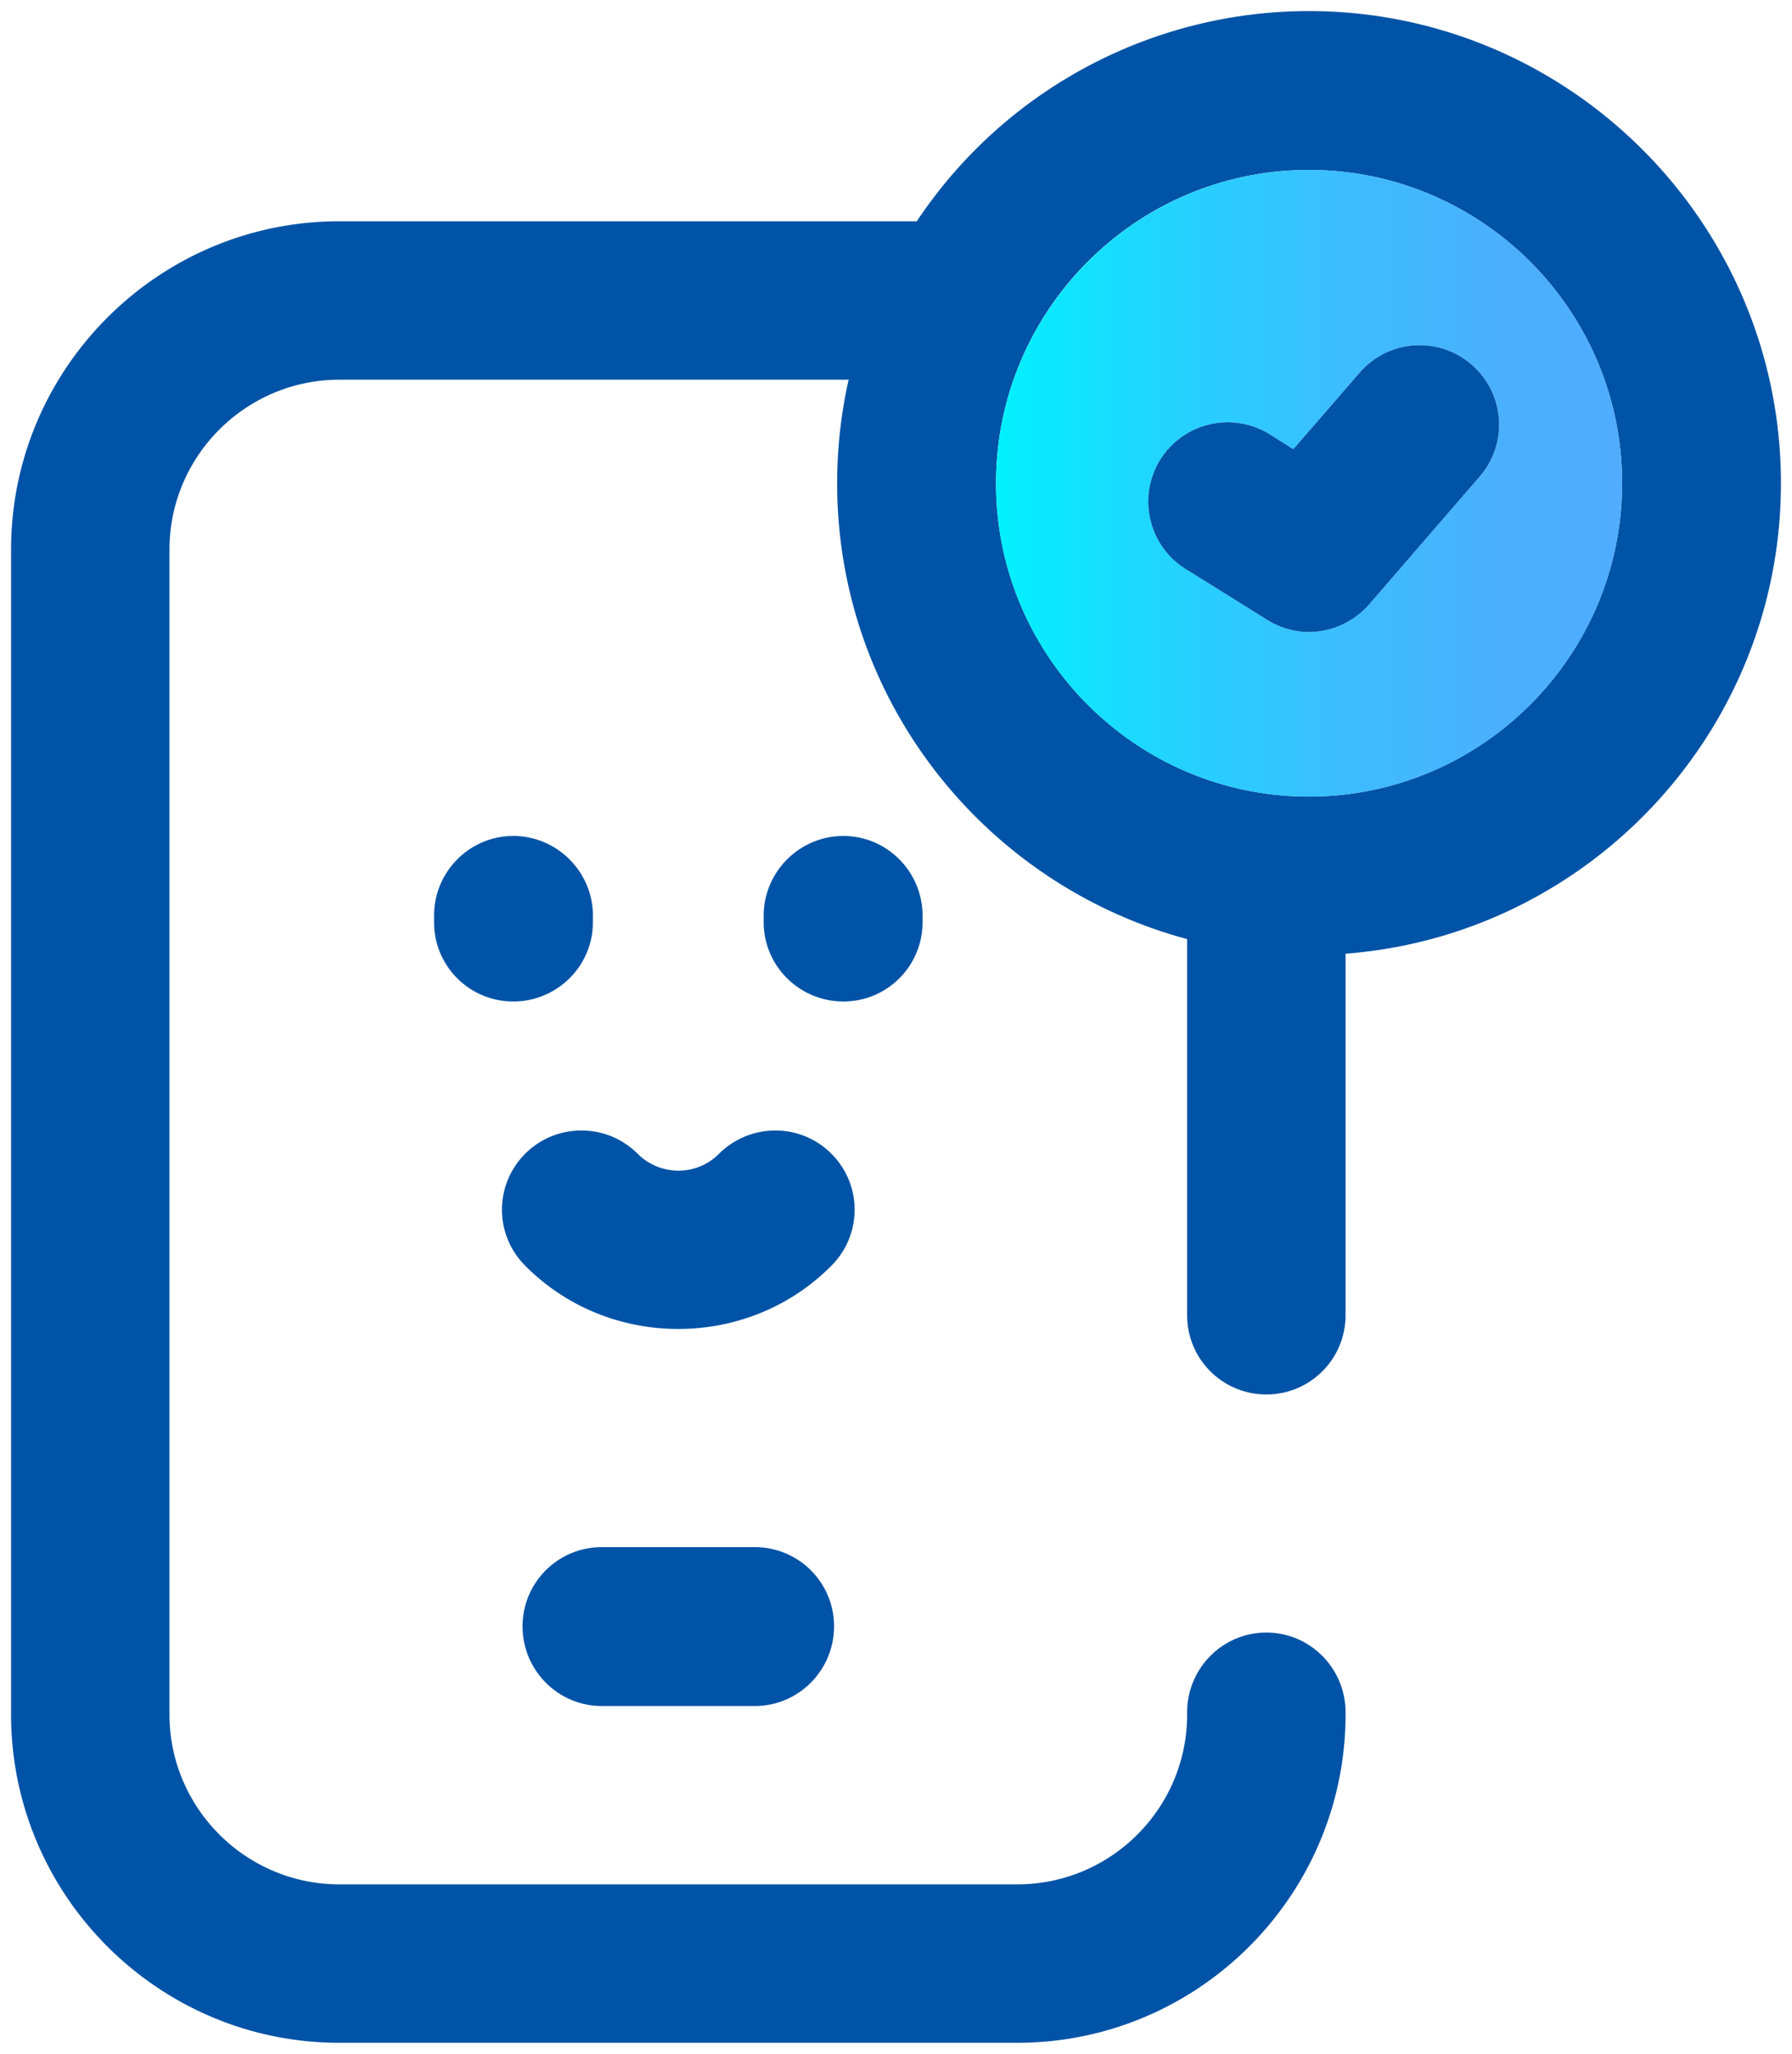
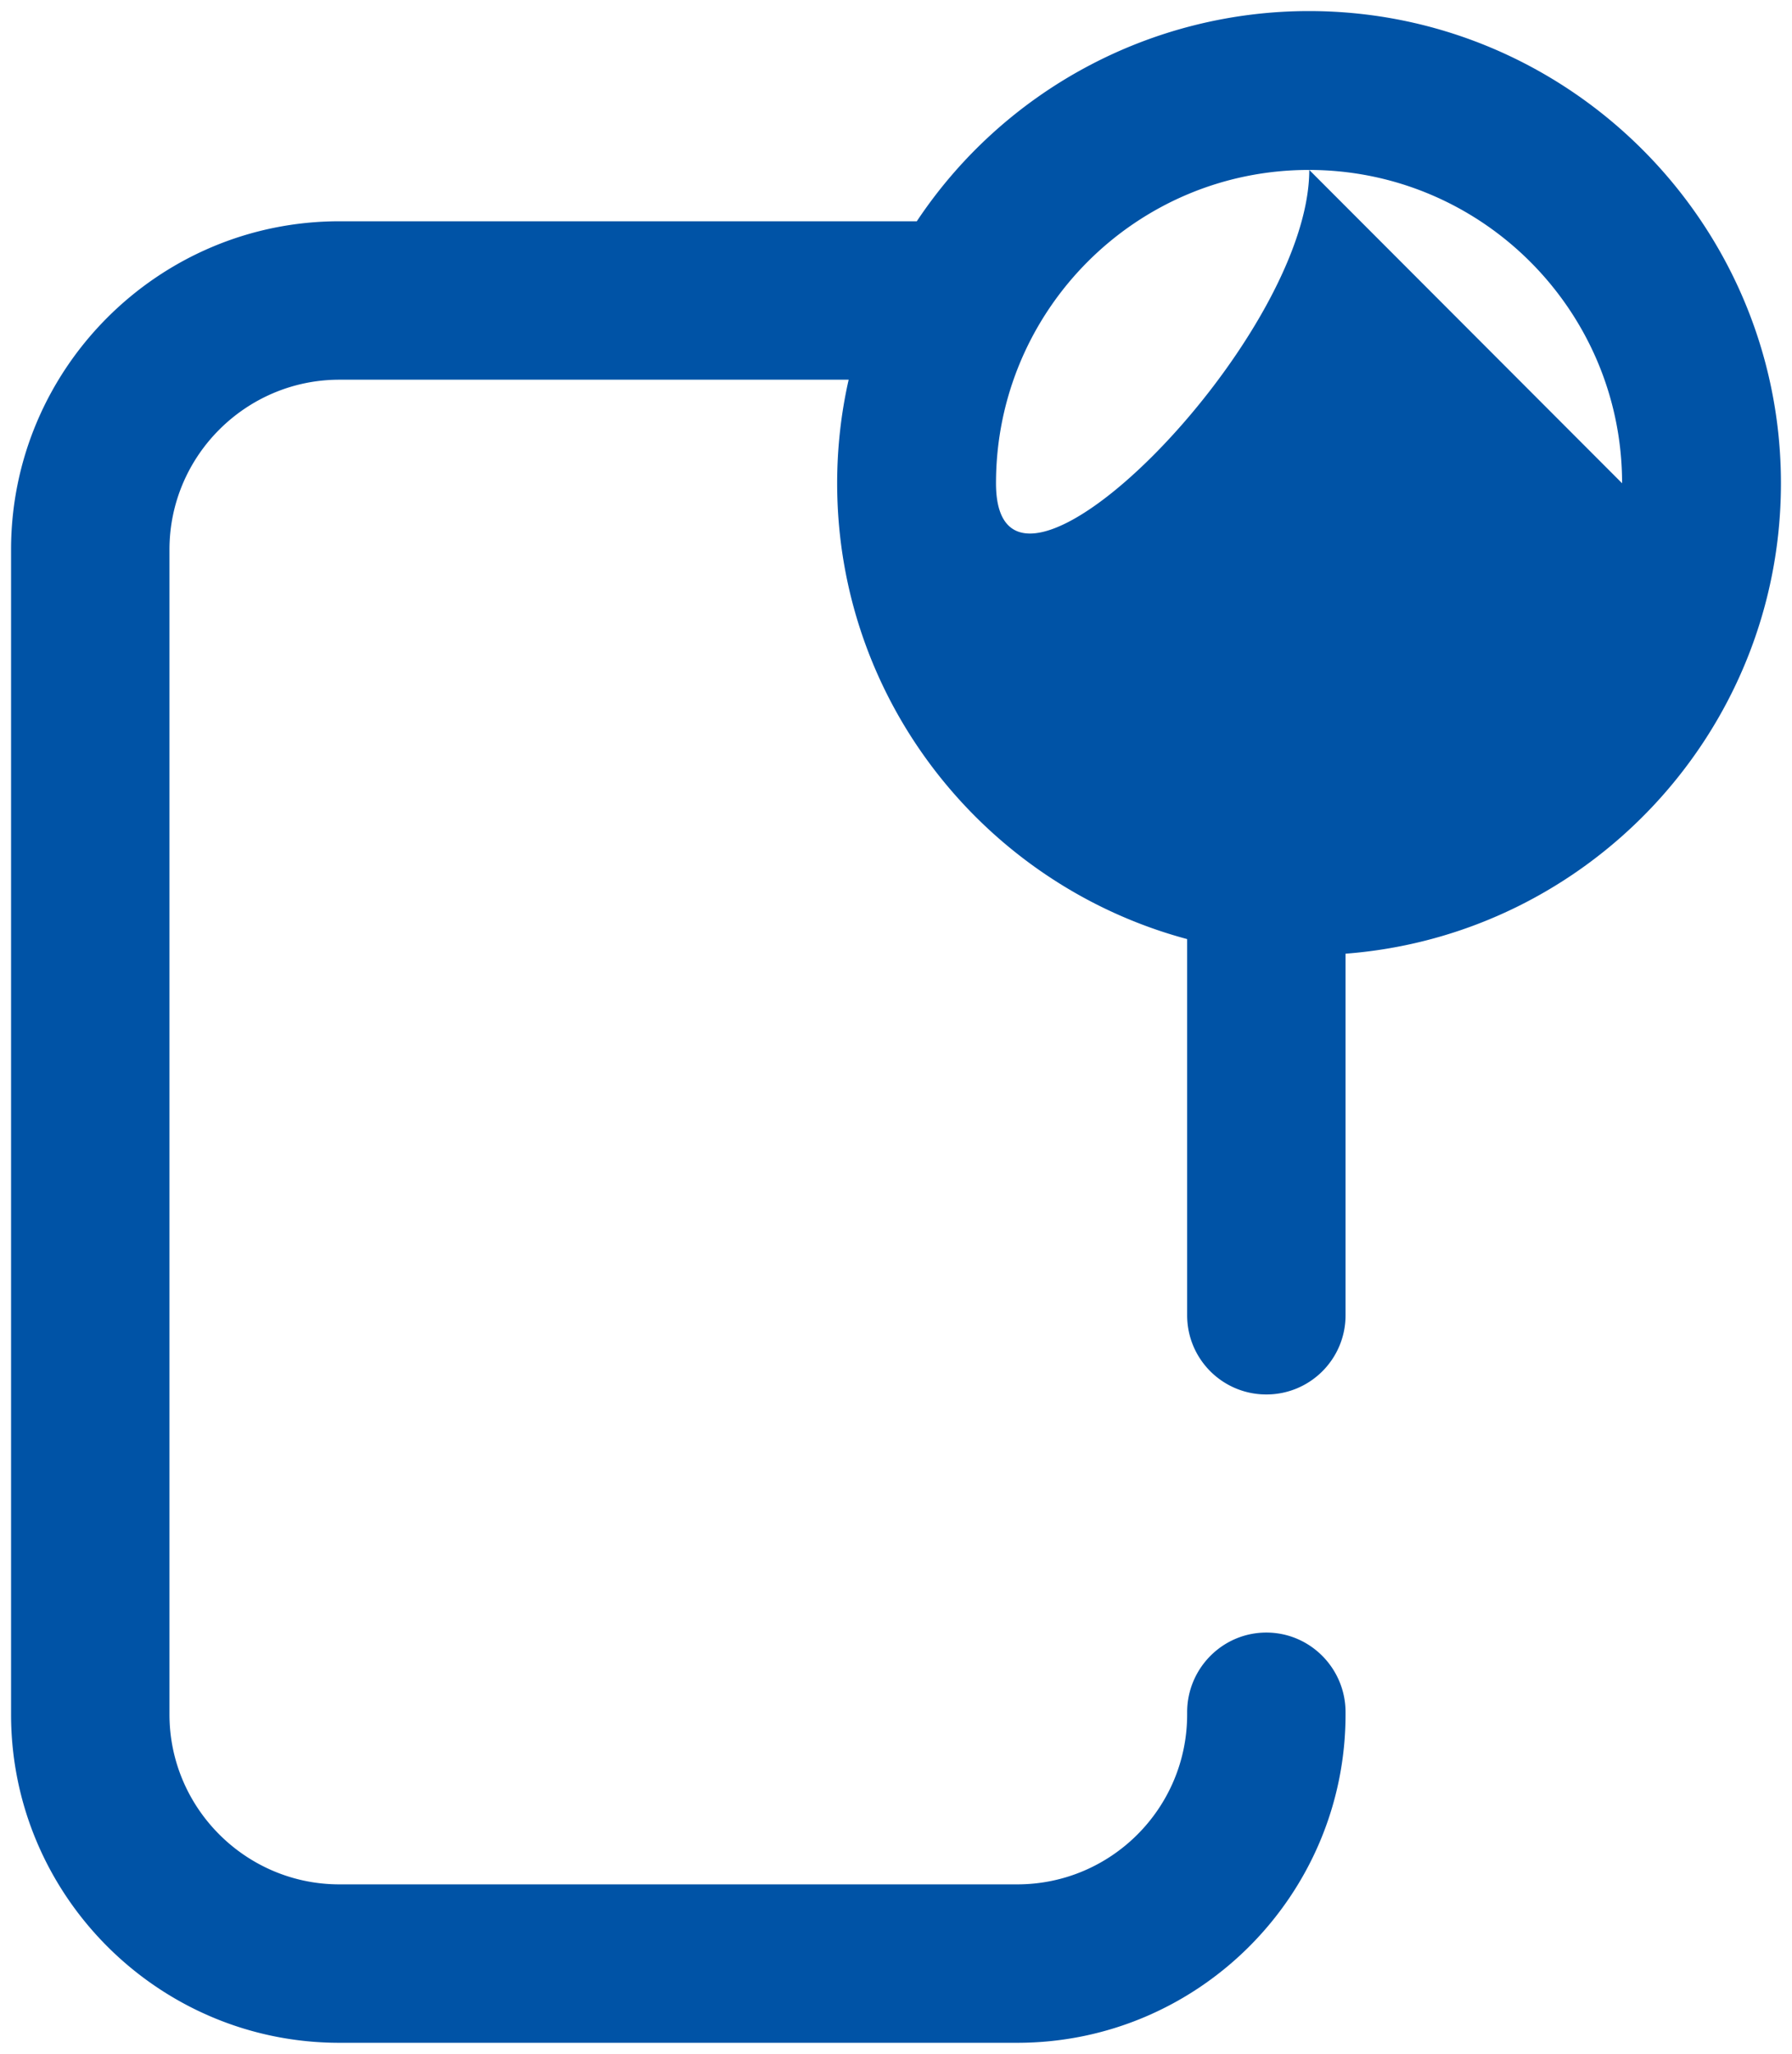
<svg xmlns="http://www.w3.org/2000/svg" id="b" width="40.5" height="46.41" data-name="レイヤー 2">
  <defs>
    <linearGradient id="d" x1="22.51" x2="36.66" y1="10.92" y2="10.92" data-name="名称未設定グラデーション 2" gradientUnits="userSpaceOnUse">
      <stop offset="0" stop-color="#00f2fe" />
      <stop offset=".02" stop-color="#03effe" />
      <stop offset=".29" stop-color="#24d2fe" />
      <stop offset=".55" stop-color="#3cbdfe" />
      <stop offset=".8" stop-color="#4ab0fe" />
      <stop offset="1" stop-color="#4facfe" />
    </linearGradient>
    <style>.f{stroke-width:0;fill:#0053a6}</style>
  </defs>
  <g id="c" data-name="PC">
-     <path d="M40.25 10.92c0 5.6-4.34 10.21-9.84 10.63v8.17c0 .99-.8 1.79-1.79 1.79s-1.79-.8-1.79-1.79v-8.5c-4.55-1.22-7.91-5.37-7.91-10.3 0-.8.09-1.59.26-2.34H7.67c-2.11 0-3.84 1.72-3.84 3.84v26.32c0 2.12 1.73 3.84 3.84 3.84h15.32c2.12 0 3.84-1.72 3.84-3.84v-.05c0-.99.8-1.8 1.79-1.8s1.79.81 1.79 1.8v.05c0 4.09-3.33 7.42-7.42 7.42H7.67c-4.09 0-7.42-3.33-7.42-7.42V12.42C.25 8.33 3.58 5 7.67 5h13.05A10.65 10.65 0 0 1 29.58.25c5.88 0 10.67 4.79 10.67 10.67Zm-3.59 0c0-3.9-3.17-7.08-7.08-7.08s-7.07 3.18-7.07 7.08S25.68 18 29.58 18s7.08-3.18 7.08-7.08Z" class="f" />
-     <path d="M29.58 3.84c3.91 0 7.08 3.18 7.08 7.08S33.49 18 29.58 18s-7.07-3.18-7.07-7.08 3.17-7.08 7.07-7.08Zm3.86 6.93c.65-.75.57-1.88-.18-2.53s-1.88-.57-2.53.18l-1.5 1.73-.54-.34a1.8 1.8 0 0 0-2.47.58c-.52.84-.26 1.95.58 2.47L28.63 14c.3.19.63.28.95.28.51 0 1.01-.22 1.36-.62l2.5-2.89Z" style="stroke-width:0;fill:url(#d)" />
-     <path d="M33.26 8.24c.75.65.83 1.78.18 2.53l-2.5 2.89c-.35.4-.85.62-1.36.62-.32 0-.65-.09-.95-.28l-1.83-1.14c-.84-.52-1.1-1.63-.58-2.47a1.8 1.8 0 0 1 2.47-.58l.54.34 1.5-1.73c.65-.75 1.78-.83 2.53-.18ZM20.85 20.69v.15c0 .99-.8 1.79-1.79 1.79s-1.8-.8-1.8-1.79v-.15c0-.99.81-1.8 1.8-1.8s1.79.81 1.79 1.8ZM18.79 26.07c.7.7.7 1.83 0 2.53-.95.96-2.21 1.43-3.46 1.43s-2.51-.47-3.46-1.43c-.7-.7-.7-1.83 0-2.53s1.84-.7 2.54 0c.51.51 1.34.51 1.84 0 .71-.7 1.84-.7 2.54 0ZM17.06 34.96c.99 0 1.79.8 1.79 1.79s-.8 1.8-1.79 1.8H13.6c-.99 0-1.79-.81-1.79-1.8s.8-1.79 1.79-1.79h3.46ZM13.4 20.69v.15c0 .99-.81 1.79-1.8 1.79s-1.79-.8-1.79-1.79v-.15c0-.99.8-1.8 1.79-1.8s1.8.81 1.8 1.8Z" class="f" />
+     <path d="M40.25 10.92c0 5.6-4.34 10.21-9.84 10.63v8.17c0 .99-.8 1.79-1.79 1.79s-1.79-.8-1.79-1.79v-8.5c-4.55-1.22-7.91-5.37-7.91-10.3 0-.8.09-1.59.26-2.34H7.67c-2.11 0-3.84 1.72-3.84 3.84v26.32c0 2.12 1.73 3.84 3.84 3.84h15.32c2.12 0 3.84-1.72 3.84-3.84v-.05c0-.99.8-1.8 1.79-1.8s1.79.81 1.79 1.8v.05c0 4.09-3.33 7.42-7.42 7.42H7.67c-4.09 0-7.42-3.33-7.42-7.42V12.42C.25 8.33 3.58 5 7.67 5h13.05A10.65 10.65 0 0 1 29.58.25c5.88 0 10.67 4.79 10.67 10.67Zm-3.59 0c0-3.9-3.17-7.08-7.08-7.08s-7.07 3.18-7.07 7.08s7.08-3.18 7.08-7.08Z" class="f" />
  </g>
</svg>